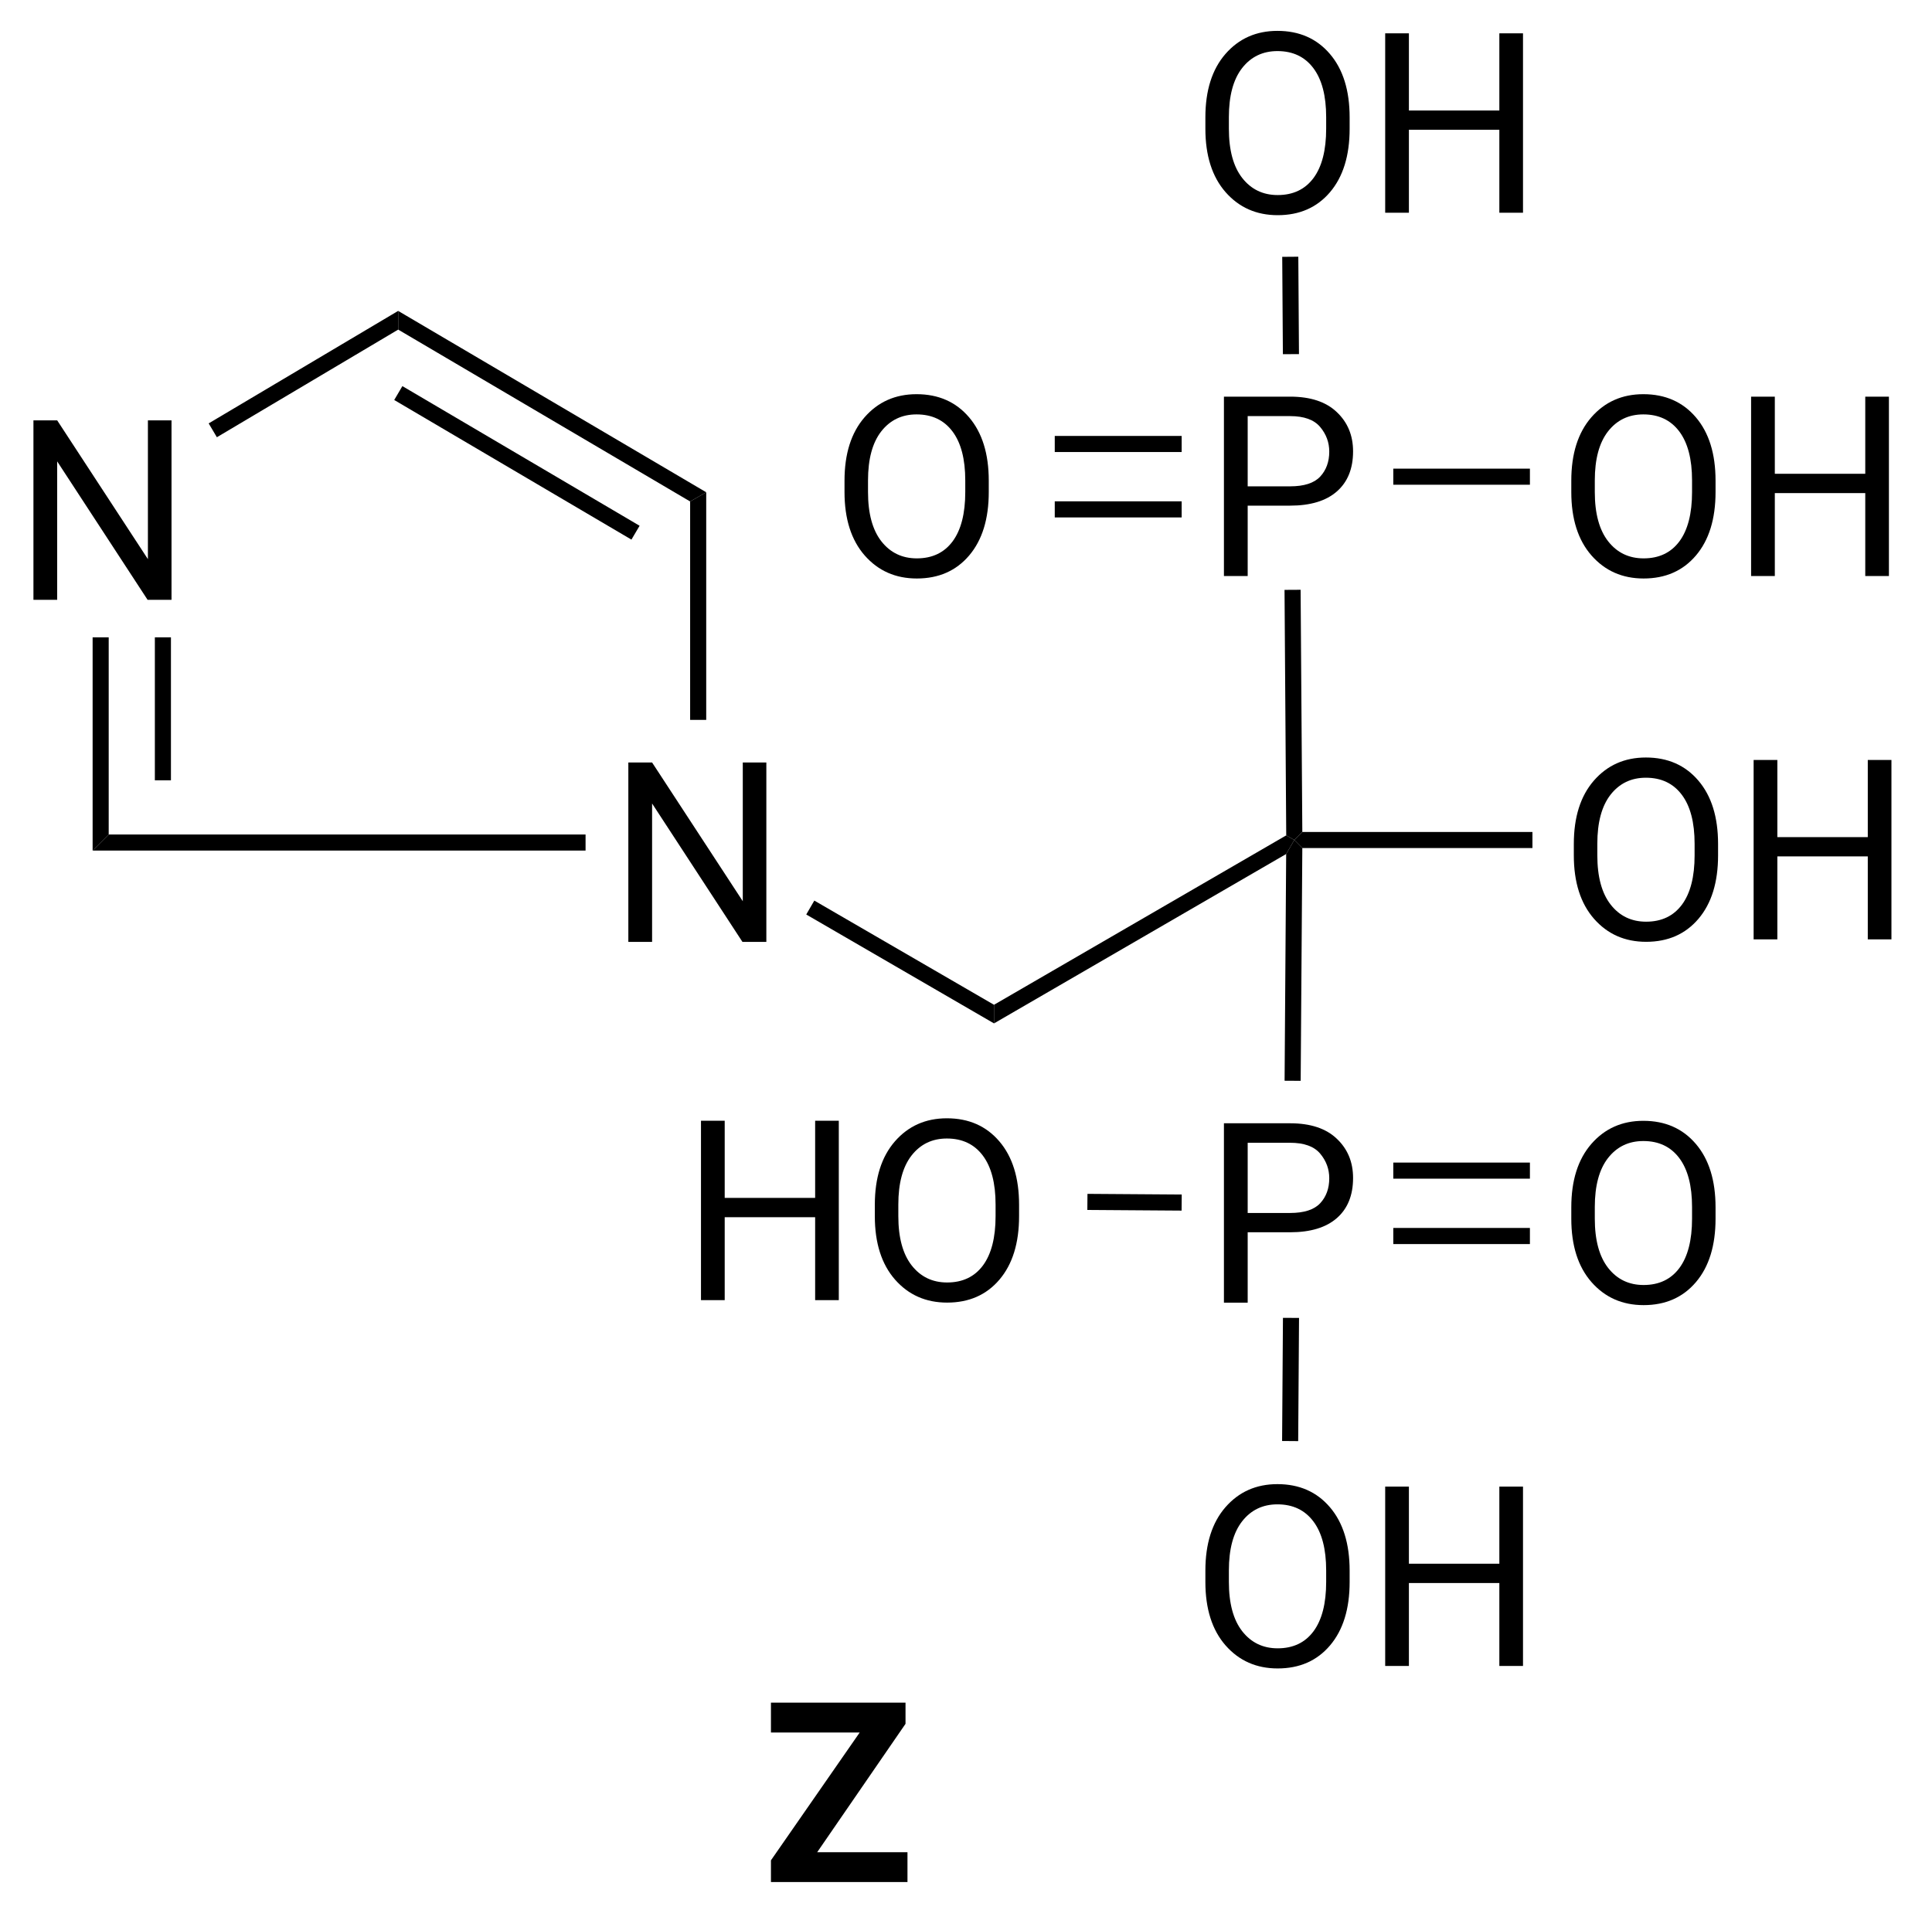
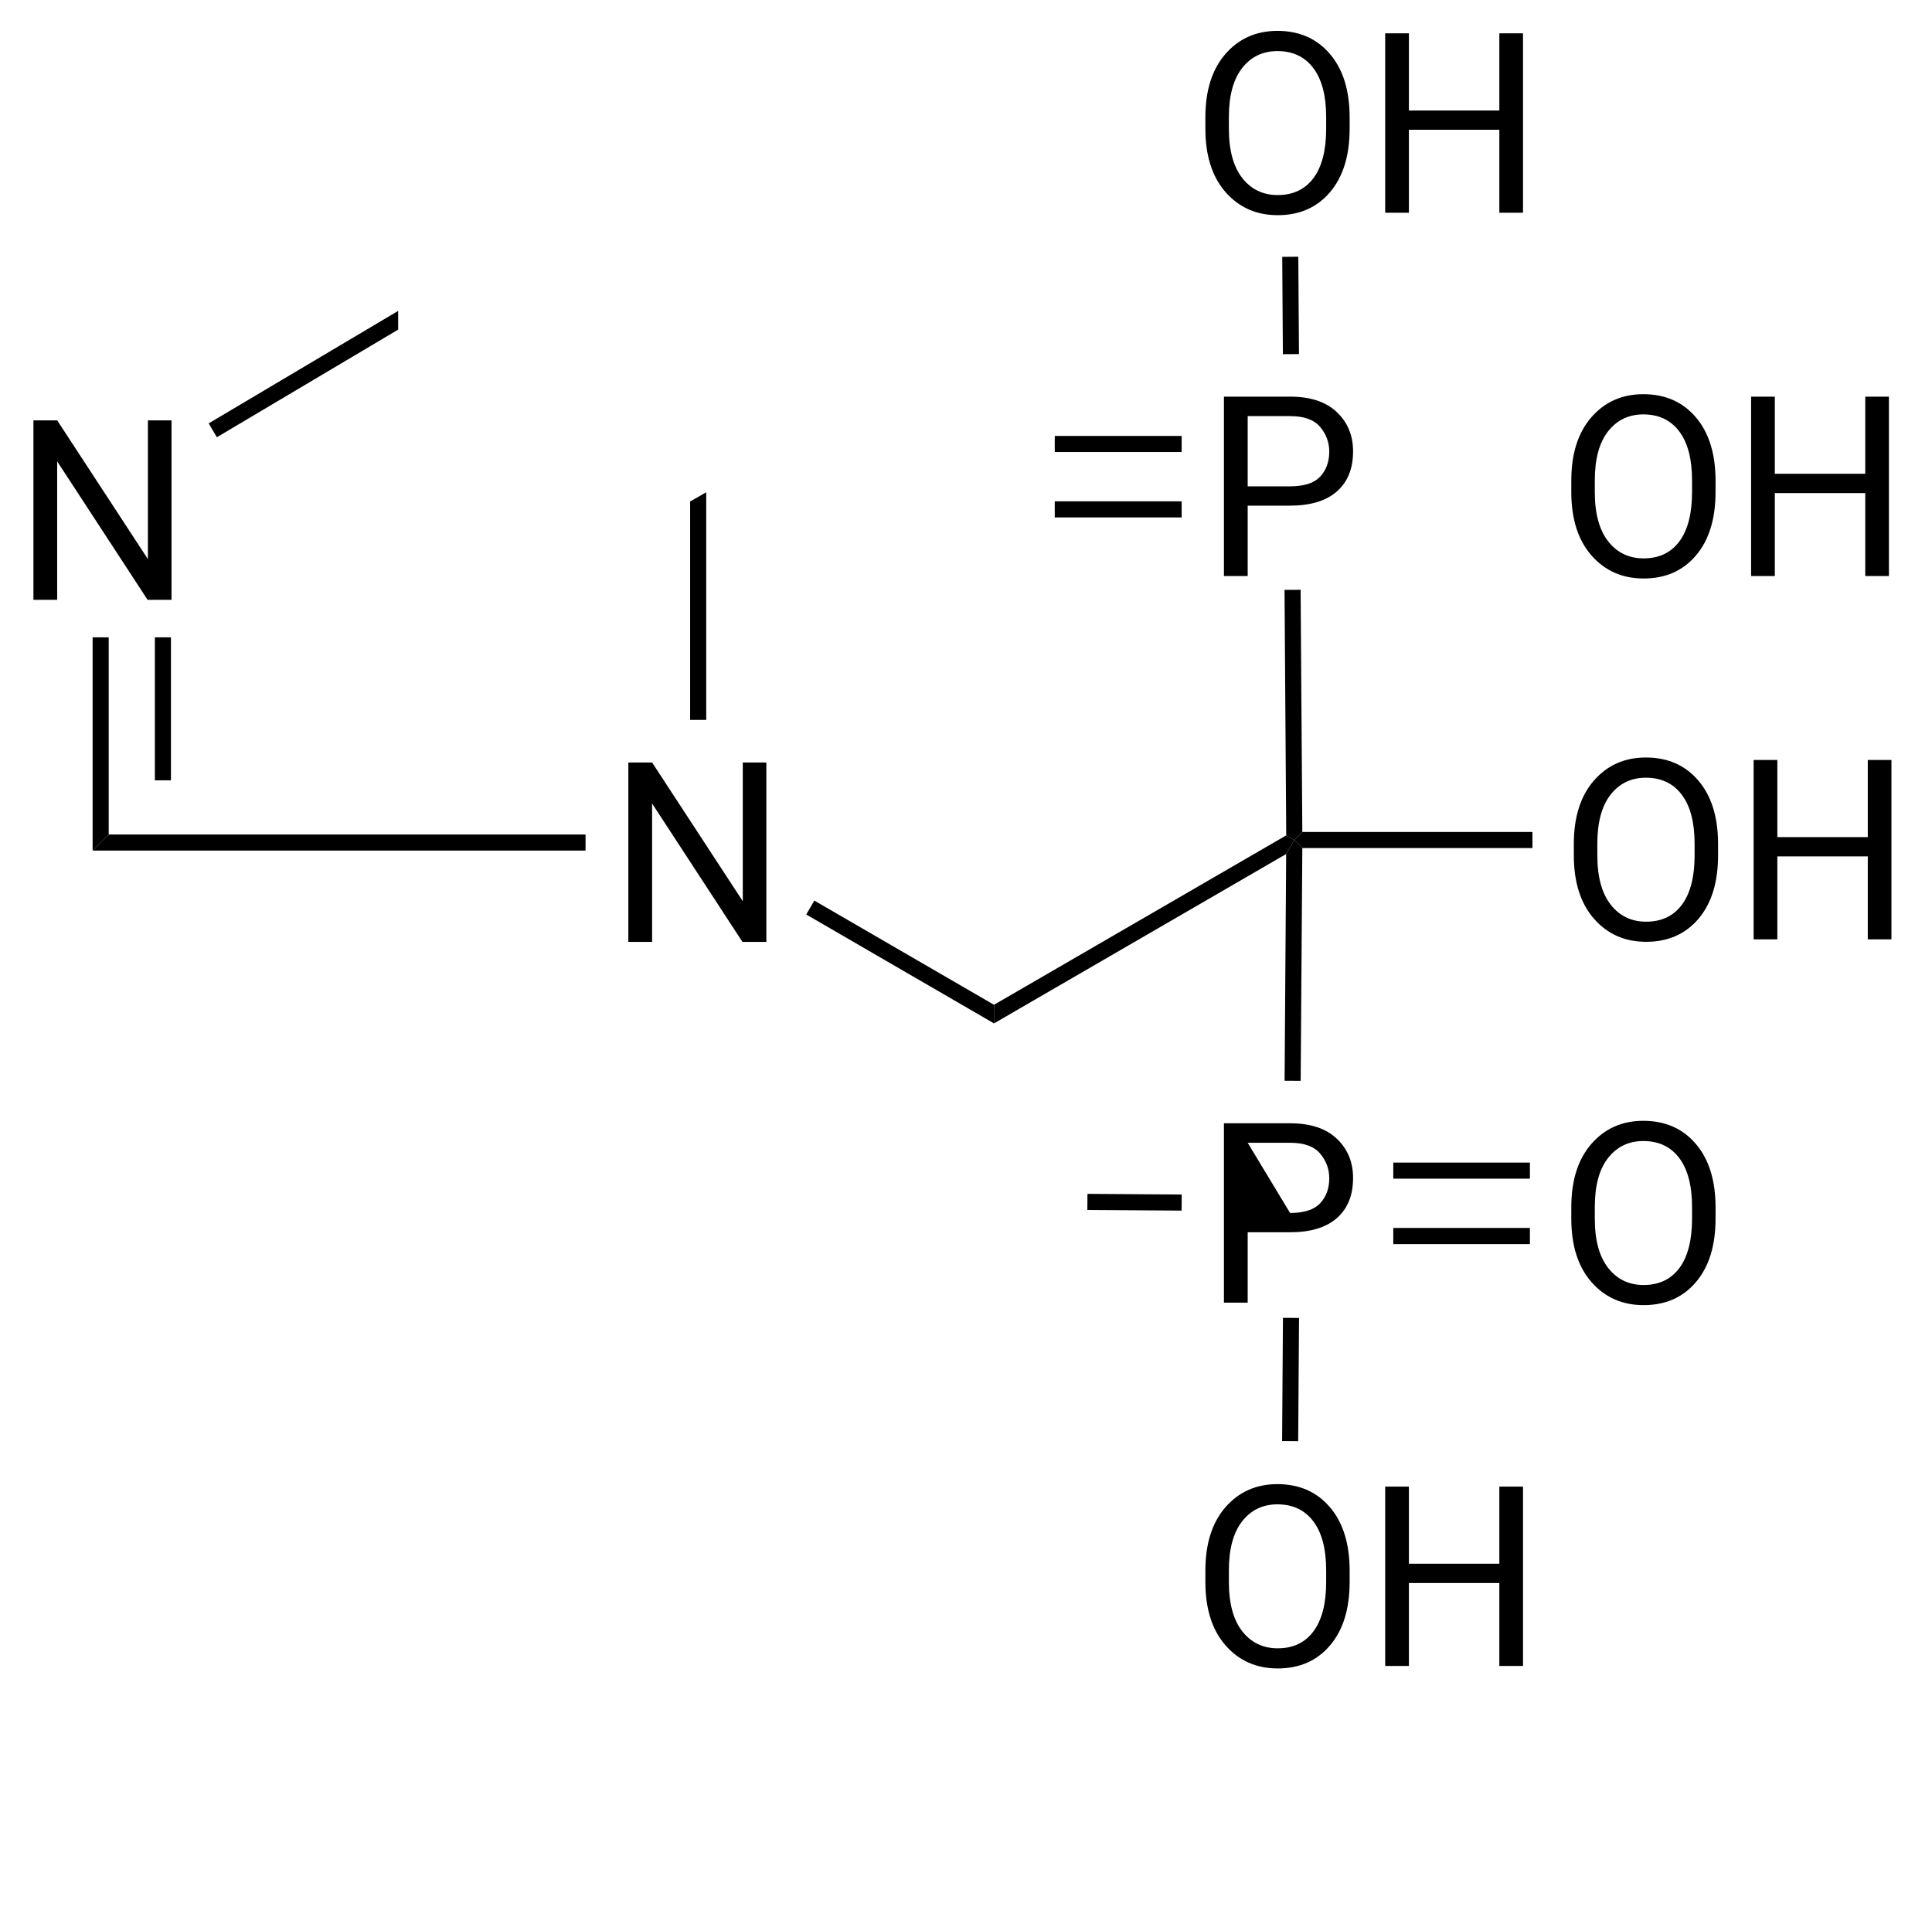
<svg xmlns="http://www.w3.org/2000/svg" stroke-dasharray="none" shape-rendering="auto" font-family="'Dialog'" text-rendering="auto" width="168" fill-opacity="1" color-interpolation="auto" color-rendering="auto" preserveAspectRatio="xMidYMid meet" font-size="12px" viewBox="0 0 168 167" fill="black" stroke="black" image-rendering="auto" stroke-miterlimit="10" stroke-linecap="square" stroke-linejoin="miter" font-style="normal" stroke-width="1" height="167" stroke-dashoffset="0" font-weight="normal" stroke-opacity="1">
  <defs id="genericDefs" />
  <g>
    <defs id="defs1">
      <clipPath clipPathUnits="userSpaceOnUse" id="clipPath1">
        <path d="M1.853 2.202 L64.523 2.202 L64.523 64.576 L1.853 64.576 L1.853 2.202 Z" />
      </clipPath>
      <clipPath clipPathUnits="userSpaceOnUse" id="clipPath2">
        <path d="M223 288.133 L223 348.773 L283.929 348.773 L283.929 288.133 Z" />
      </clipPath>
    </defs>
    <g transform="scale(2.667,2.667) translate(-1.853,-2.202) matrix(1.029,0,0,1.029,-227.525,-294.172)">
      <path d="M228.348 301.343 L228.348 307.031 L227.59 307.031 L224.725 302.643 L224.725 307.031 L223.973 307.031 L223.973 301.343 L224.725 301.343 L227.6 305.742 L227.6 301.343 L228.348 301.343 Z" stroke="none" clip-path="url(#clipPath2)" />
    </g>
    <g transform="matrix(2.743,0,0,2.743,-611.675,-790.33)">
      <path d="M247.289 312.303 L247.289 317.991 L246.531 317.991 L243.667 313.603 L243.667 317.991 L242.914 317.991 L242.914 312.303 L243.667 312.303 L246.542 316.702 L246.542 312.303 L247.289 312.303 Z" stroke="none" clip-path="url(#clipPath2)" />
    </g>
    <g transform="matrix(2.743,0,0,2.743,-611.675,-790.33)">
      <path d="M263.892 304.159 L262.548 304.159 L262.548 306.391 L261.795 306.391 L261.795 300.703 L263.892 300.703 Q264.86 300.703 265.373 301.193 Q265.889 301.68 265.889 302.438 Q265.889 303.261 265.373 303.711 Q264.86 304.159 263.892 304.159 ZM262.548 301.32 L262.548 303.547 L263.892 303.547 Q264.556 303.547 264.845 303.24 Q265.134 302.93 265.134 302.445 Q265.134 302.008 264.845 301.664 Q264.556 301.32 263.892 301.32 L262.548 301.32 Z" stroke="none" clip-path="url(#clipPath2)" />
    </g>
    <g transform="matrix(2.743,0,0,2.743,-611.675,-790.33)">
-       <path d="M263.892 327.199 L262.548 327.199 L262.548 329.431 L261.795 329.431 L261.795 323.743 L263.892 323.743 Q264.86 323.743 265.373 324.233 Q265.889 324.72 265.889 325.478 Q265.889 326.301 265.373 326.751 Q264.86 327.199 263.892 327.199 ZM262.548 324.361 L262.548 326.587 L263.892 326.587 Q264.556 326.587 264.845 326.28 Q265.134 325.97 265.134 325.486 Q265.134 325.048 264.845 324.704 Q264.556 324.361 263.892 324.361 L262.548 324.361 Z" stroke="none" clip-path="url(#clipPath2)" />
+       <path d="M263.892 327.199 L262.548 327.199 L262.548 329.431 L261.795 329.431 L261.795 323.743 L263.892 323.743 Q264.86 323.743 265.373 324.233 Q265.889 324.72 265.889 325.478 Q265.889 326.301 265.373 326.751 Q264.86 327.199 263.892 327.199 ZM262.548 324.361 L263.892 326.587 Q264.556 326.587 264.845 326.28 Q265.134 325.97 265.134 325.486 Q265.134 325.048 264.845 324.704 Q264.556 324.361 263.892 324.361 L262.548 324.361 Z" stroke="none" clip-path="url(#clipPath2)" />
    </g>
    <g transform="matrix(2.743,0,0,2.743,-611.675,-790.33)">
      <path d="M277.46 314.887 L277.46 315.247 Q277.46 316.528 276.838 317.26 Q276.218 317.989 275.179 317.989 Q274.169 317.989 273.528 317.26 Q272.887 316.528 272.887 315.247 L272.887 314.887 Q272.887 313.609 273.523 312.877 Q274.161 312.145 275.171 312.145 Q276.21 312.145 276.835 312.877 Q277.46 313.609 277.46 314.887 ZM276.716 315.247 L276.716 314.88 Q276.716 313.864 276.309 313.325 Q275.903 312.786 275.171 312.786 Q274.473 312.786 274.051 313.325 Q273.632 313.864 273.632 314.88 L273.632 315.247 Q273.632 316.27 274.057 316.812 Q274.481 317.351 275.179 317.351 Q275.913 317.351 276.314 316.812 Q276.716 316.27 276.716 315.247 ZM282.206 317.911 L282.206 315.281 L279.339 315.281 L279.339 317.911 L278.587 317.911 L278.587 312.223 L279.339 312.223 L279.339 314.669 L282.206 314.669 L282.206 312.223 L282.956 312.223 L282.956 317.911 L282.206 317.911 Z" stroke="none" clip-path="url(#clipPath2)" />
    </g>
    <g transform="matrix(2.743,0,0,2.743,-611.675,-790.33)">
      <path d="M265.78 291.847 L265.78 292.207 Q265.78 293.488 265.158 294.22 Q264.538 294.949 263.499 294.949 Q262.489 294.949 261.848 294.22 Q261.207 293.488 261.207 292.207 L261.207 291.847 Q261.207 290.569 261.843 289.837 Q262.481 289.105 263.491 289.105 Q264.53 289.105 265.155 289.837 Q265.78 290.569 265.78 291.847 ZM265.036 292.207 L265.036 291.839 Q265.036 290.824 264.629 290.285 Q264.223 289.746 263.491 289.746 Q262.793 289.746 262.371 290.285 Q261.952 290.824 261.952 291.839 L261.952 292.207 Q261.952 293.23 262.377 293.772 Q262.801 294.311 263.499 294.311 Q264.233 294.311 264.634 293.772 Q265.036 293.23 265.036 292.207 ZM270.526 294.871 L270.526 292.241 L267.659 292.241 L267.659 294.871 L266.907 294.871 L266.907 289.183 L267.659 289.183 L267.659 291.629 L270.526 291.629 L270.526 289.183 L271.276 289.183 L271.276 294.871 L270.526 294.871 Z" stroke="none" clip-path="url(#clipPath2)" />
    </g>
    <g transform="matrix(2.743,0,0,2.743,-611.675,-790.33)">
      <path d="M277.38 303.367 L277.38 303.727 Q277.38 305.008 276.758 305.74 Q276.138 306.469 275.099 306.469 Q274.089 306.469 273.448 305.74 Q272.807 305.008 272.807 303.727 L272.807 303.367 Q272.807 302.089 273.443 301.357 Q274.081 300.625 275.091 300.625 Q276.13 300.625 276.755 301.357 Q277.38 302.089 277.38 303.367 ZM276.635 303.727 L276.635 303.36 Q276.635 302.344 276.229 301.805 Q275.823 301.266 275.091 301.266 Q274.393 301.266 273.971 301.805 Q273.552 302.344 273.552 303.36 L273.552 303.727 Q273.552 304.75 273.977 305.292 Q274.401 305.831 275.099 305.831 Q275.833 305.831 276.234 305.292 Q276.635 304.75 276.635 303.727 ZM282.126 306.391 L282.126 303.761 L279.259 303.761 L279.259 306.391 L278.507 306.391 L278.507 300.703 L279.259 300.703 L279.259 303.149 L282.126 303.149 L282.126 300.703 L282.876 300.703 L282.876 306.391 L282.126 306.391 Z" stroke="none" clip-path="url(#clipPath2)" />
    </g>
    <g transform="matrix(2.743,0,0,2.743,-611.675,-790.33)">
-       <path d="M254.34 303.367 L254.34 303.727 Q254.34 305.008 253.718 305.74 Q253.098 306.469 252.059 306.469 Q251.049 306.469 250.408 305.74 Q249.767 305.008 249.767 303.727 L249.767 303.367 Q249.767 302.089 250.403 301.357 Q251.041 300.625 252.051 300.625 Q253.09 300.625 253.715 301.357 Q254.34 302.089 254.34 303.367 ZM253.595 303.727 L253.595 303.36 Q253.595 302.344 253.189 301.805 Q252.783 301.266 252.051 301.266 Q251.353 301.266 250.931 301.805 Q250.512 302.344 250.512 303.36 L250.512 303.727 Q250.512 304.75 250.937 305.292 Q251.361 305.831 252.059 305.831 Q252.793 305.831 253.194 305.292 Q253.595 304.75 253.595 303.727 Z" stroke="none" clip-path="url(#clipPath2)" />
-     </g>
+       </g>
    <g transform="matrix(2.743,0,0,2.743,-611.675,-790.33)">
      <path d="M265.78 337.927 L265.78 338.287 Q265.78 339.568 265.158 340.3 Q264.538 341.029 263.499 341.029 Q262.489 341.029 261.848 340.3 Q261.207 339.568 261.207 338.287 L261.207 337.927 Q261.207 336.649 261.843 335.917 Q262.481 335.185 263.491 335.185 Q264.53 335.185 265.155 335.917 Q265.78 336.649 265.78 337.927 ZM265.036 338.287 L265.036 337.92 Q265.036 336.904 264.629 336.365 Q264.223 335.826 263.491 335.826 Q262.793 335.826 262.371 336.365 Q261.952 336.904 261.952 337.92 L261.952 338.287 Q261.952 339.31 262.377 339.852 Q262.801 340.391 263.499 340.391 Q264.233 340.391 264.634 339.852 Q265.036 339.31 265.036 338.287 ZM270.526 340.951 L270.526 338.321 L267.659 338.321 L267.659 340.951 L266.907 340.951 L266.907 335.263 L267.659 335.263 L267.659 337.709 L270.526 337.709 L270.526 335.263 L271.276 335.263 L271.276 340.951 L270.526 340.951 Z" stroke="none" clip-path="url(#clipPath2)" />
    </g>
    <g transform="matrix(2.743,0,0,2.743,-611.675,-790.33)">
-       <path d="M248.836 329.351 L248.836 326.721 L245.969 326.721 L245.969 329.351 L245.217 329.351 L245.217 323.663 L245.969 323.663 L245.969 326.109 L248.836 326.109 L248.836 323.663 L249.586 323.663 L249.586 329.351 L248.836 329.351 ZM255.301 326.327 L255.301 326.687 Q255.301 327.968 254.679 328.7 Q254.059 329.429 253.02 329.429 Q252.01 329.429 251.369 328.7 Q250.728 327.968 250.728 326.687 L250.728 326.327 Q250.728 325.049 251.364 324.317 Q252.002 323.585 253.012 323.585 Q254.051 323.585 254.676 324.317 Q255.301 325.049 255.301 326.327 ZM254.556 326.687 L254.556 326.32 Q254.556 325.304 254.15 324.765 Q253.744 324.226 253.012 324.226 Q252.314 324.226 251.892 324.765 Q251.473 325.304 251.473 326.32 L251.473 326.687 Q251.473 327.71 251.898 328.252 Q252.322 328.791 253.02 328.791 Q253.754 328.791 254.155 328.252 Q254.556 327.71 254.556 326.687 Z" stroke="none" clip-path="url(#clipPath2)" />
-     </g>
+       </g>
    <g transform="matrix(2.743,0,0,2.743,-611.675,-790.33)">
      <path d="M277.38 326.407 L277.38 326.767 Q277.38 328.048 276.758 328.78 Q276.138 329.509 275.099 329.509 Q274.089 329.509 273.448 328.78 Q272.807 328.048 272.807 326.767 L272.807 326.407 Q272.807 325.129 273.443 324.397 Q274.081 323.665 275.091 323.665 Q276.13 323.665 276.755 324.397 Q277.38 325.129 277.38 326.407 ZM276.635 326.767 L276.635 326.399 Q276.635 325.384 276.229 324.845 Q275.823 324.306 275.091 324.306 Q274.393 324.306 273.971 324.845 Q273.552 325.384 273.552 326.399 L273.552 326.767 Q273.552 327.79 273.977 328.332 Q274.401 328.871 275.099 328.871 Q275.833 328.871 276.234 328.332 Q276.635 327.79 276.635 326.767 Z" stroke="none" clip-path="url(#clipPath2)" />
    </g>
    <g transform="matrix(2.743,0,0,2.743,-611.675,-790.33)">
-       <path d="M247.435 343.061 L247.435 342.113 L251.701 342.113 L251.701 342.785 L248.901 346.856 L251.763 346.856 L251.763 347.801 L247.435 347.801 L247.435 347.113 L250.248 343.061 L247.435 343.061 Z" stroke="none" clip-path="url(#clipPath2)" />
-     </g>
+       </g>
    <g transform="matrix(2.743,0,0,2.743,-611.675,-790.33)">
      <path d="M225.931 308.335 L226.441 308.335 L226.441 314.586 L225.931 315.096 ZM227.904 308.335 L227.904 312.868 L228.414 312.868 L228.414 308.335 Z" stroke="none" clip-path="url(#clipPath2)" />
    </g>
    <g transform="matrix(2.743,0,0,2.743,-611.675,-790.33)">
      <path d="M245.383 310.952 L244.873 310.952 L244.873 304.027 L245.383 303.735 Z" stroke="none" clip-path="url(#clipPath2)" />
    </g>
    <g transform="matrix(2.743,0,0,2.743,-611.675,-790.33)">
-       <path d="M245.383 303.735 L244.873 304.027 L235.618 298.577 L235.617 297.984 ZM243.271 304.797 L235.751 300.369 L235.492 300.809 L243.012 305.236 Z" stroke="none" clip-path="url(#clipPath2)" />
-     </g>
+       </g>
    <g transform="matrix(2.743,0,0,2.743,-611.675,-790.33)">
      <path d="M235.617 297.984 L235.618 298.577 L229.87 301.99 L229.61 301.551 Z" stroke="none" clip-path="url(#clipPath2)" />
    </g>
    <g transform="matrix(2.743,0,0,2.743,-611.675,-790.33)">
      <path d="M225.931 315.096 L226.441 314.586 L241.558 314.586 L241.558 315.096 Z" stroke="none" clip-path="url(#clipPath2)" />
    </g>
    <g transform="matrix(2.743,0,0,2.743,-611.675,-790.33)">
      <path d="M248.554 317.123 L248.81 316.682 L254.506 319.986 L254.506 320.576 Z" stroke="none" clip-path="url(#clipPath2)" />
    </g>
    <g transform="matrix(2.743,0,0,2.743,-611.675,-790.33)">
      <path d="M254.506 320.576 L254.506 319.986 L263.77 314.614 L264.026 314.761 L263.768 315.205 Z" stroke="none" clip-path="url(#clipPath2)" />
    </g>
    <g transform="matrix(2.743,0,0,2.743,-611.675,-790.33)">
      <path d="M264.28 314.506 L264.026 314.761 L263.77 314.614 L263.716 306.83 L264.226 306.827 Z" stroke="none" clip-path="url(#clipPath2)" />
    </g>
    <g transform="matrix(2.743,0,0,2.743,-611.675,-790.33)">
      <path d="M263.768 315.205 L264.026 314.761 L264.28 315.016 L264.228 322.397 L263.718 322.394 Z" stroke="none" clip-path="url(#clipPath2)" />
    </g>
    <g transform="matrix(2.743,0,0,2.743,-611.675,-790.33)">
      <path d="M264.28 315.016 L264.026 314.761 L264.28 314.506 L271.575 314.506 L271.575 315.016 Z" stroke="none" clip-path="url(#clipPath2)" />
    </g>
    <g transform="matrix(2.743,0,0,2.743,-611.675,-790.33)">
      <path d="M264.174 299.354 L263.664 299.357 L263.643 296.27 L264.153 296.266 Z" stroke="none" clip-path="url(#clipPath2)" />
    </g>
    <g transform="matrix(2.743,0,0,2.743,-611.675,-790.33)">
-       <path d="M267.164 303.496 L267.164 302.986 L271.495 302.986 L271.495 303.496 Z" stroke="none" clip-path="url(#clipPath2)" />
-     </g>
+       </g>
    <g transform="matrix(2.743,0,0,2.743,-611.675,-790.33)">
      <path d="M260.455 301.949 L256.432 301.949 L256.432 302.459 L260.455 302.459 ZM260.455 304.022 L256.432 304.022 L256.432 304.533 L260.455 304.533 Z" stroke="none" clip-path="url(#clipPath2)" />
    </g>
    <g transform="matrix(2.743,0,0,2.743,-611.675,-790.33)">
      <path d="M263.666 329.912 L264.176 329.915 L264.149 333.821 L263.639 333.817 Z" stroke="none" clip-path="url(#clipPath2)" />
    </g>
    <g transform="matrix(2.743,0,0,2.743,-611.675,-790.33)">
      <path d="M260.457 326.002 L260.453 326.512 L257.465 326.491 L257.469 325.981 Z" stroke="none" clip-path="url(#clipPath2)" />
    </g>
    <g transform="matrix(2.743,0,0,2.743,-611.675,-790.33)">
      <path d="M267.164 327.573 L271.495 327.573 L271.495 327.062 L267.164 327.062 ZM267.164 325.499 L271.495 325.499 L271.495 324.989 L267.164 324.989 Z" stroke="none" clip-path="url(#clipPath2)" />
    </g>
  </g>
</svg>